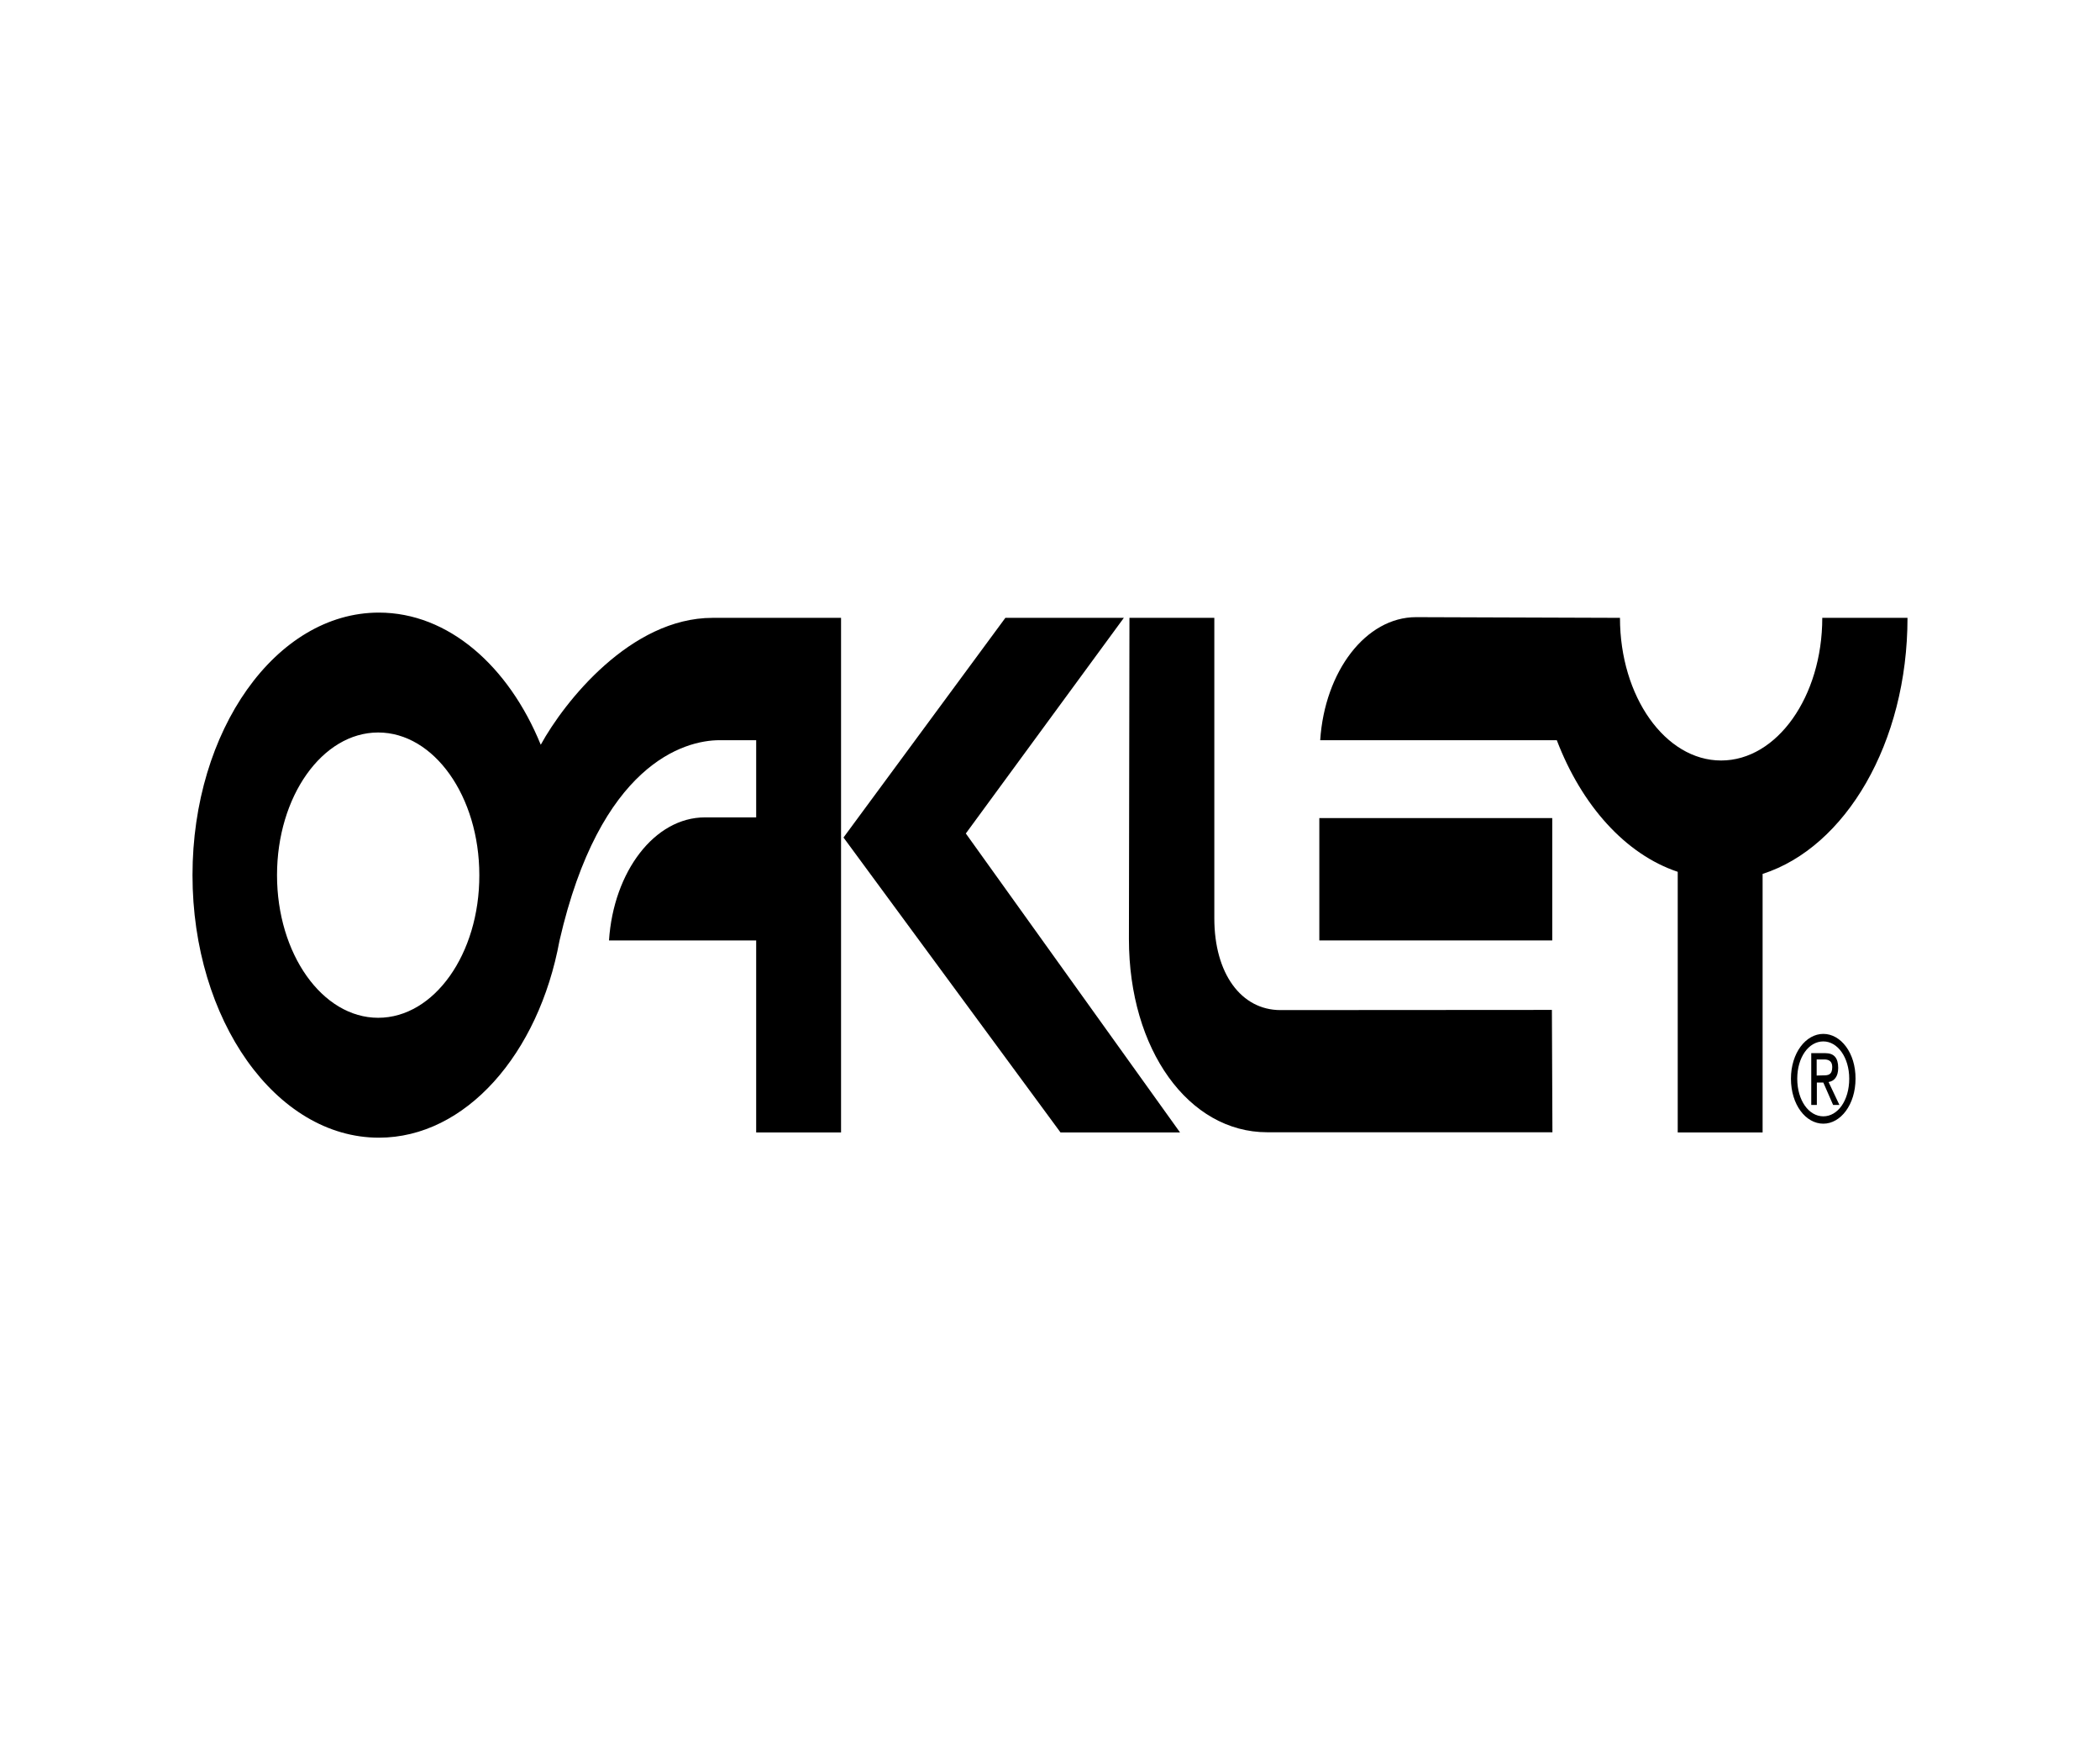
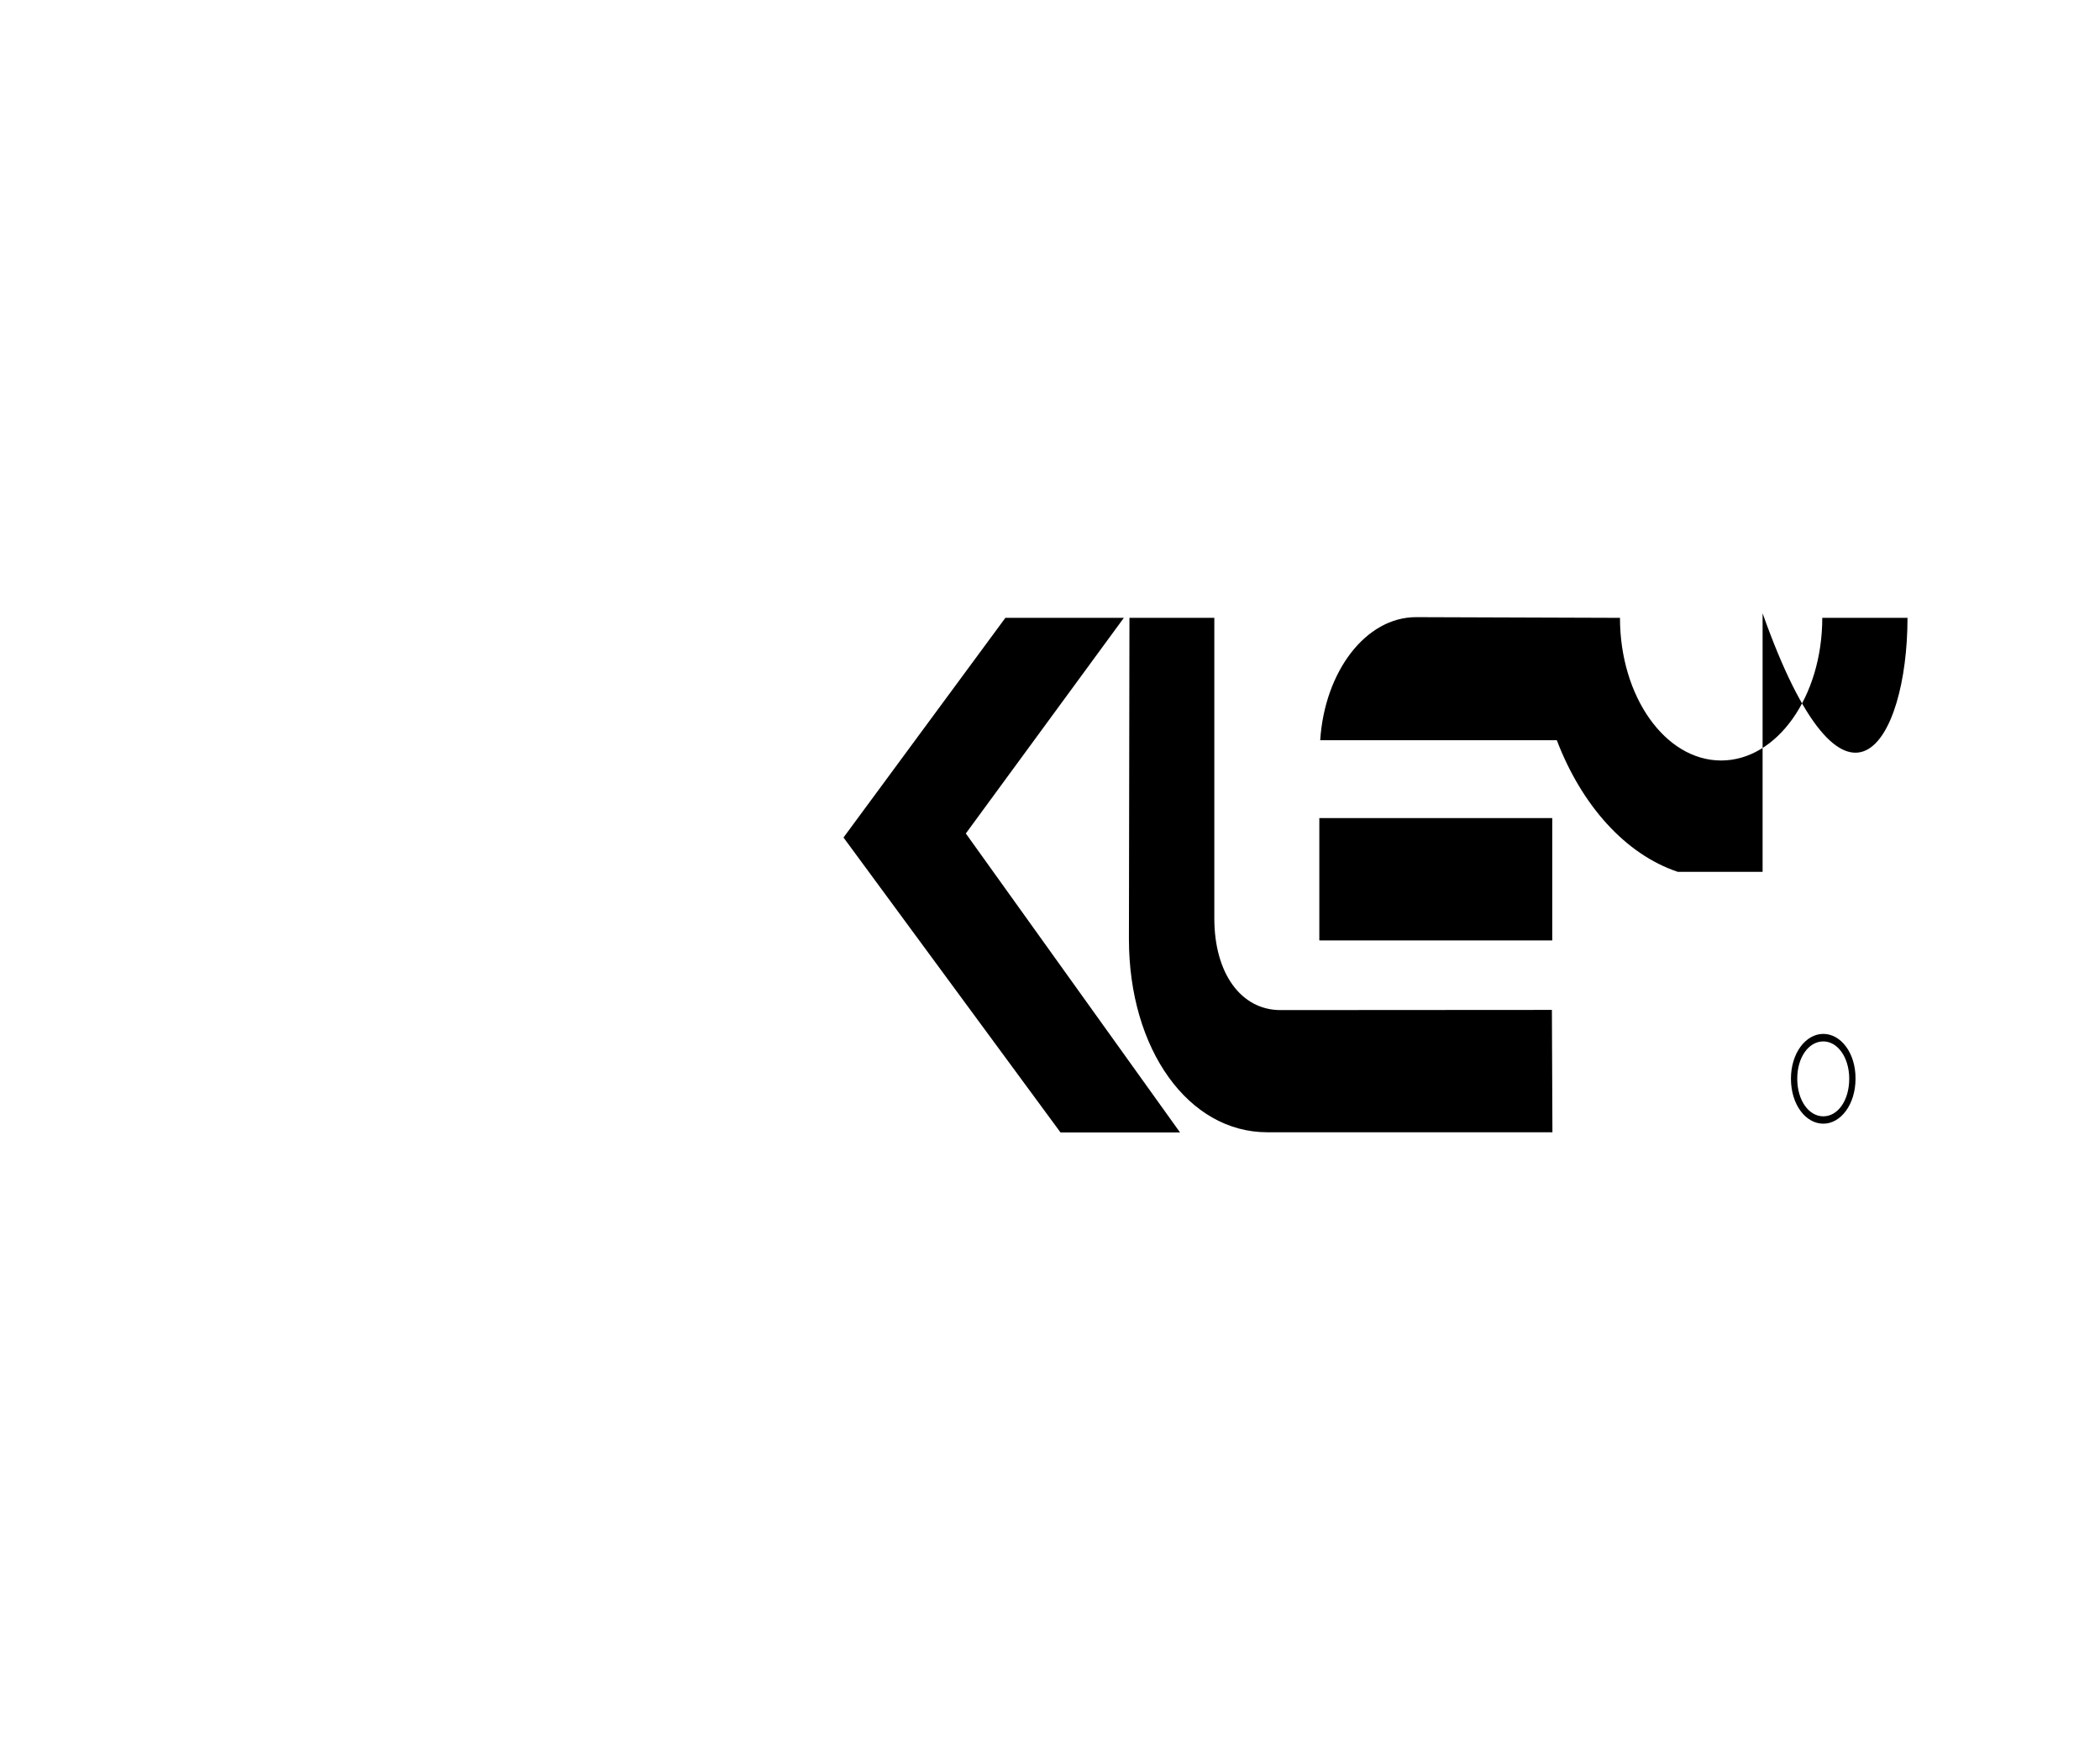
<svg xmlns="http://www.w3.org/2000/svg" version="1.1" id="Layer_1" x="0px" y="0px" viewBox="0 0 120 100" style="enable-background:new 0 0 120 100;" xml:space="preserve">
  <style type="text/css"> .st0{fill-rule:evenodd;clip-rule:evenodd;fill:#7F7F7F;} .st1{fill:#7F7F7F;} .st2{fill-rule:evenodd;clip-rule:evenodd;fill:#BEA163;} .st3{fill:#BEA163;} .st4{fill-rule:evenodd;clip-rule:evenodd;} </style>
  <g>
    <path class="st4" d="M88.71,46.74H75.39v6.99h13.31V46.74z" />
-     <path class="st4" d="M109,35.3h-4.87c0,4.5-2.59,8.15-5.78,8.15c-3.19,0-5.78-3.65-5.78-8.15l-11.65-0.04 c-2.87,0-5.22,3.09-5.48,7.03l13.52,0c1.42,3.72,3.92,6.52,6.91,7.52V64.7h4.85l0-14.77C105.46,48.41,109,42.44,109,35.3L109,35.3z M64.22,35.3h-6.77l-9.25,12.55L60.6,64.7h6.83L55.19,47.62L64.22,35.3L64.22,35.3z" />
+     <path class="st4" d="M109,35.3h-4.87c0,4.5-2.59,8.15-5.78,8.15c-3.19,0-5.78-3.65-5.78-8.15l-11.65-0.04 c-2.87,0-5.22,3.09-5.48,7.03l13.52,0c1.42,3.72,3.92,6.52,6.91,7.52h4.85l0-14.77C105.46,48.41,109,42.44,109,35.3L109,35.3z M64.22,35.3h-6.77l-9.25,12.55L60.6,64.7h6.83L55.19,47.62L64.22,35.3L64.22,35.3z" />
    <path class="st4" d="M73.17,57.71c-2.24,0-3.78-2.08-3.78-5.24V35.3h-4.85l-0.03,18.35c0,6.32,3.41,11.04,7.9,11.04h16.3 l-0.03-6.99L73.17,57.71L73.17,57.71z M104.19,59.07c-1,0-1.85,1.09-1.85,2.56c0,1.49,0.85,2.57,1.85,2.57 c0.99,0,1.84-1.09,1.84-2.57C106.04,60.16,105.19,59.07,104.19,59.07z M104.19,63.78c-0.83,0-1.49-0.91-1.49-2.15 c0-1.22,0.65-2.13,1.49-2.13c0.82,0,1.48,0.92,1.48,2.13C105.67,62.87,105.02,63.78,104.19,63.78z" />
-     <path class="st4" d="M104.49,61.82c0.31-0.05,0.55-0.29,0.55-0.81c0-0.58-0.25-0.84-0.74-0.84h-0.8v2.96h0.32v-1.28h0.37l0.56,1.28 h0.36L104.49,61.82L104.49,61.82z M103.81,61.45v-0.92h0.43c0.22,0,0.46,0.07,0.46,0.43c0,0.46-0.24,0.48-0.51,0.48L103.81,61.45 L103.81,61.45z M40.72,35.3c-4.68,0-8.47,4.79-9.82,7.25C29.06,38.04,25.61,35,21.65,35C15.77,35,11,41.72,11,50s4.77,15,10.65,15 c4.96,0,9.13-4.78,10.32-11.25c2.31-10.09,7.12-11.46,9.15-11.46h2.09v4.41h-2.93c-2.87,0-5.22,3.09-5.48,7.03h8.41V64.7h4.85V35.3 H40.72z M21.61,58.15c-3.19,0-5.78-3.65-5.78-8.15c0-4.5,2.59-8.15,5.78-8.15c3.19,0,5.78,3.65,5.78,8.15 C27.4,54.5,24.81,58.15,21.61,58.15z" />
  </g>
</svg>